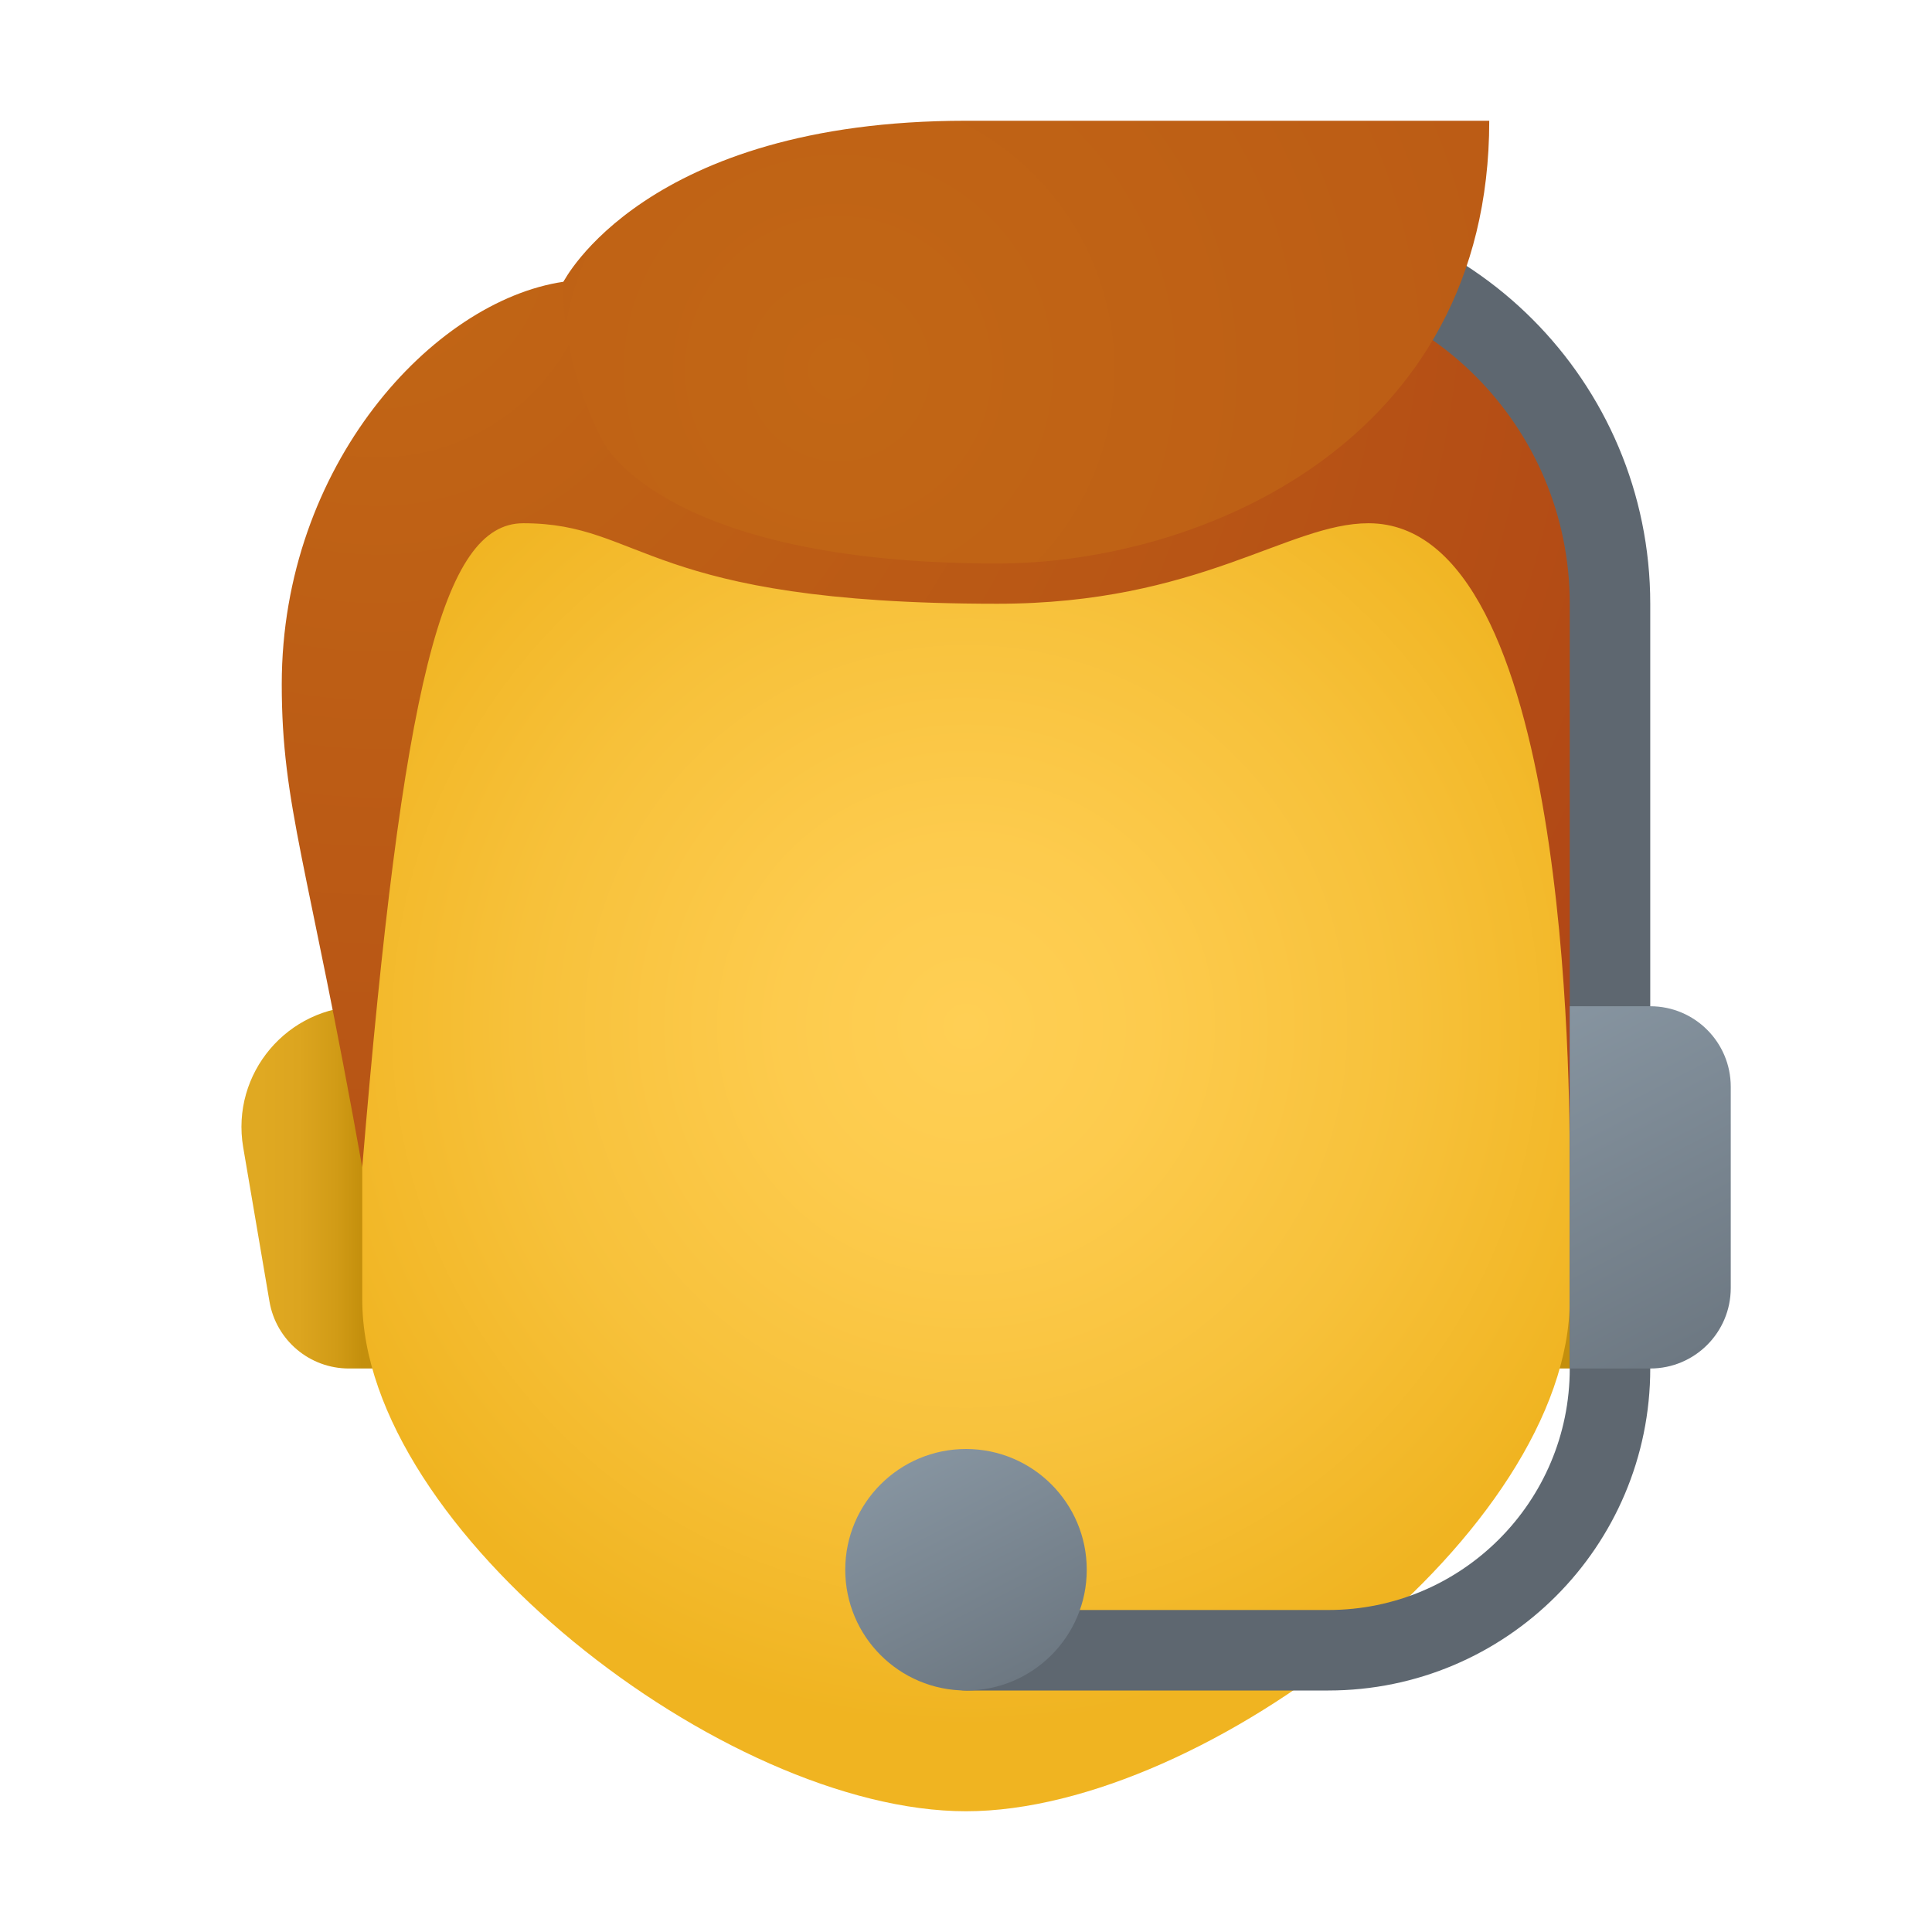
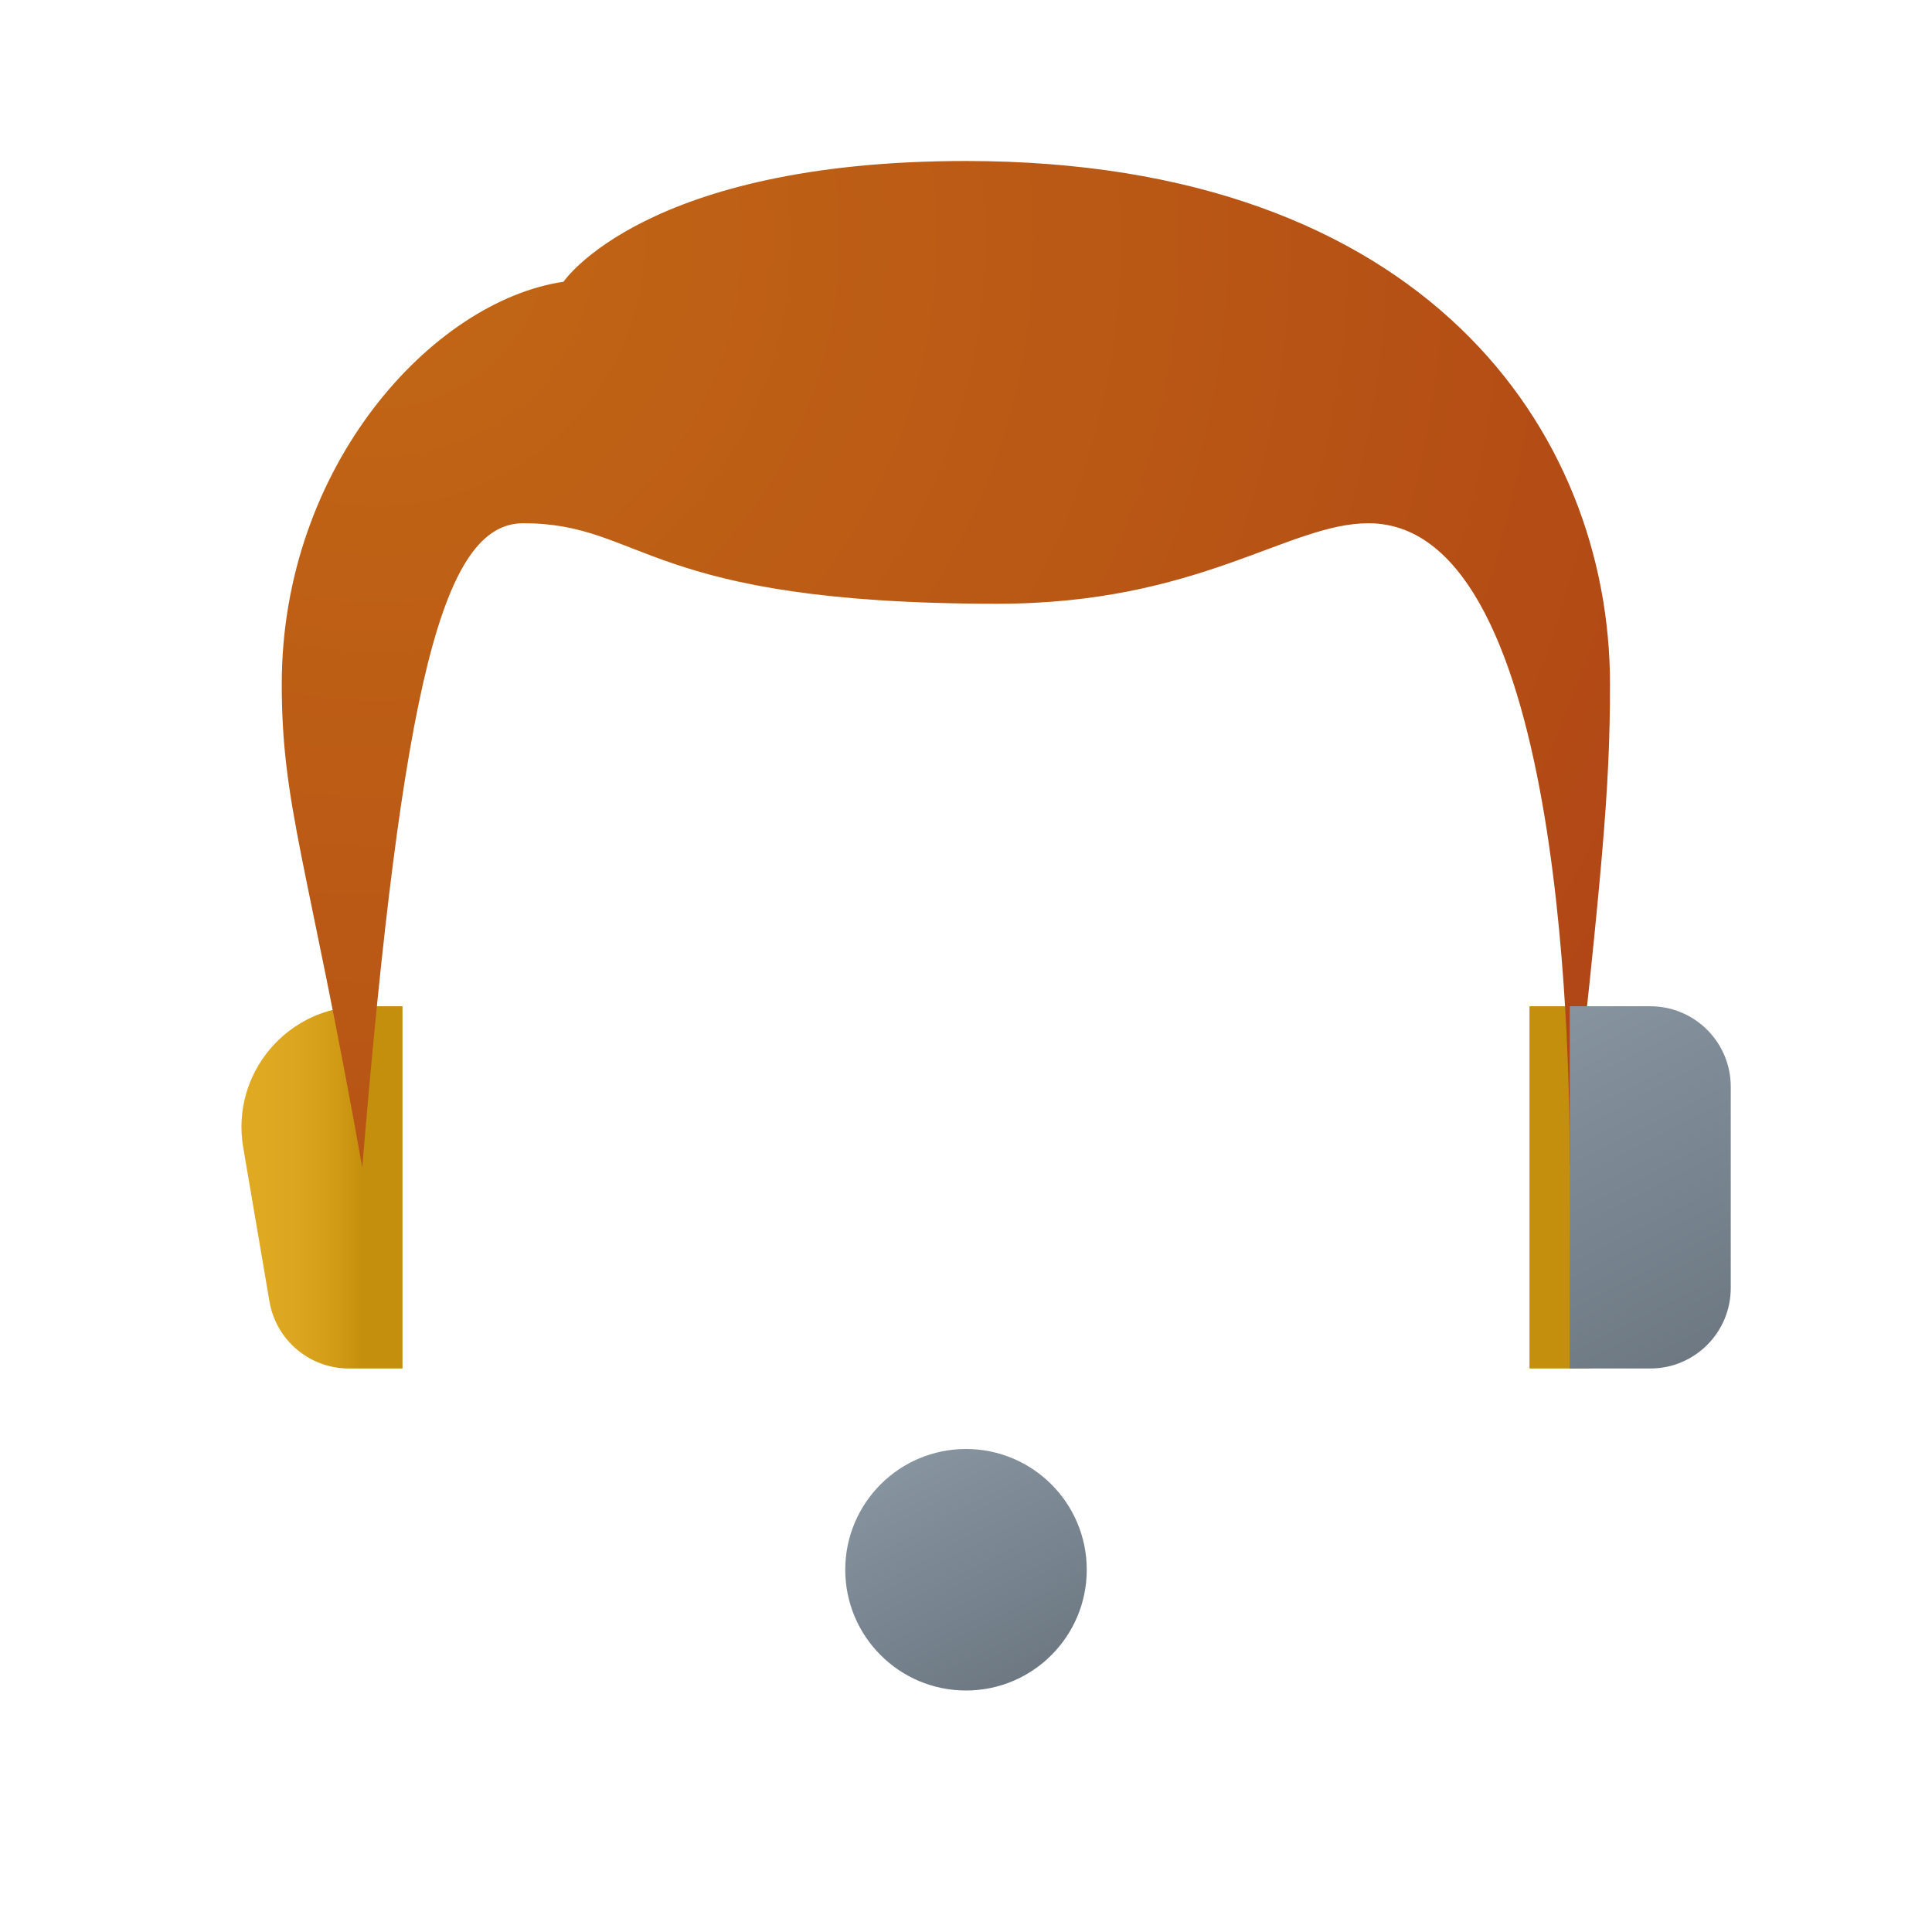
<svg xmlns="http://www.w3.org/2000/svg" viewBox="0 0 48 48" width="48px" height="48px">
  <linearGradient id="AV1XrGdchlbJukcUQCrgqa" x1="39.001" x2="41.528" y1="29.5" y2="29.5" gradientUnits="userSpaceOnUse">
    <stop offset="0" stop-color="#c48f0c" />
    <stop offset=".251" stop-color="#d19b16" />
    <stop offset=".619" stop-color="#dca51f" />
    <stop offset="1" stop-color="#e0a922" />
  </linearGradient>
  <path fill="url(#AV1XrGdchlbJukcUQCrgqa)" d="M38.999,25H38v9h1.333c0.975,0,1.808-0.703,1.972-1.664l0.653-3.832 C42.269,26.672,40.857,25,38.999,25z" />
  <linearGradient id="AV1XrGdchlbJukcUQCrgqb" x1="343" x2="345.528" y1="29.5" y2="29.5" gradientTransform="matrix(-1 0 0 1 352 0)" gradientUnits="userSpaceOnUse">
    <stop offset="0" stop-color="#c48f0c" />
    <stop offset=".251" stop-color="#d19b16" />
    <stop offset=".619" stop-color="#dca51f" />
    <stop offset="1" stop-color="#e0a922" />
  </linearGradient>
  <path fill="url(#AV1XrGdchlbJukcUQCrgqb)" d="M9.001,25H10v9H8.667c-0.975,0-1.808-0.703-1.972-1.664l-0.653-3.832 C5.731,26.672,7.143,25,9.001,25z" />
  <radialGradient id="AV1XrGdchlbJukcUQCrgqc" cx="24" cy="25.5" r="17.396" gradientUnits="userSpaceOnUse">
    <stop offset="0" stop-color="#ffcf54" />
    <stop offset=".261" stop-color="#fdcb4d" />
    <stop offset=".639" stop-color="#f7c13a" />
    <stop offset="1" stop-color="#f0b421" />
  </radialGradient>
-   <path fill="url(#AV1XrGdchlbJukcUQCrgqc)" d="M24,6C16.598,6,9,9,9,25c0,1.281,0,5.92,0,7.288C9,38,18,45,24,45s15-7,15-12.712 c0-1.368,0-6.007,0-7.288C39,9,31.402,6,24,6z" />
  <radialGradient id="AV1XrGdchlbJukcUQCrgqd" cx="9.386" cy="5.933" r="42.765" gradientUnits="userSpaceOnUse">
    <stop offset="0" stop-color="#c26715" />
    <stop offset=".508" stop-color="#b85515" />
    <stop offset="1" stop-color="#ad3f16" />
  </radialGradient>
  <path fill="url(#AV1XrGdchlbJukcUQCrgqd)" d="M24,4c-7.982,0-10,3-10,3c-3.245,0.479-7,4.566-7,10c0,3.032,0.653,4.439,2,12c1-12,2-16,4-16 c3,0,3,2,11.778,2C29.801,15,32,13,34,13c5,0,5,14.108,5,16c0.806-7.405,1-9.351,1-12C40,10.712,35.383,4,24,4z" />
-   <path fill="none" stroke="#5e6770" stroke-linecap="round" stroke-miterlimit="10" stroke-width="2" d="M24,41h9c3.866,0,7-3.134,7-7 V15c0-4.971-4.029-9-9-9h-6" />
  <linearGradient id="AV1XrGdchlbJukcUQCrgqe" x1="22.537" x2="25.371" y1="36.159" y2="41.662" gradientUnits="userSpaceOnUse">
    <stop offset="0" stop-color="#8795a1" />
    <stop offset="1" stop-color="#6d7882" />
  </linearGradient>
  <circle cx="24" cy="39" r="3" fill="url(#AV1XrGdchlbJukcUQCrgqe)" />
  <linearGradient id="AV1XrGdchlbJukcUQCrgqf" x1="38.304" x2="42.621" y1="25.024" y2="33.405" gradientUnits="userSpaceOnUse">
    <stop offset="0" stop-color="#8795a1" />
    <stop offset="1" stop-color="#6d7882" />
  </linearGradient>
  <path fill="url(#AV1XrGdchlbJukcUQCrgqf)" d="M41,34h-2v-9h2c1.105,0,2,0.895,2,2v5C43,33.105,42.105,34,41,34z" />
  <radialGradient id="AV1XrGdchlbJukcUQCrgqg" cx="20.832" cy="9.178" r="53.981" gradientUnits="userSpaceOnUse">
    <stop offset="0" stop-color="#c26715" />
    <stop offset=".508" stop-color="#b85515" />
    <stop offset="1" stop-color="#ad3f16" />
  </radialGradient>
-   <path fill="url(#AV1XrGdchlbJukcUQCrgqg)" d="M24,3c-7.982,0-10,4-10,4c-0.08,2.125,1,4,1,4s1.46,3,9.778,3C29.801,14,37,11.003,37,3 C37,3,35.383,3,24,3z" />
</svg>